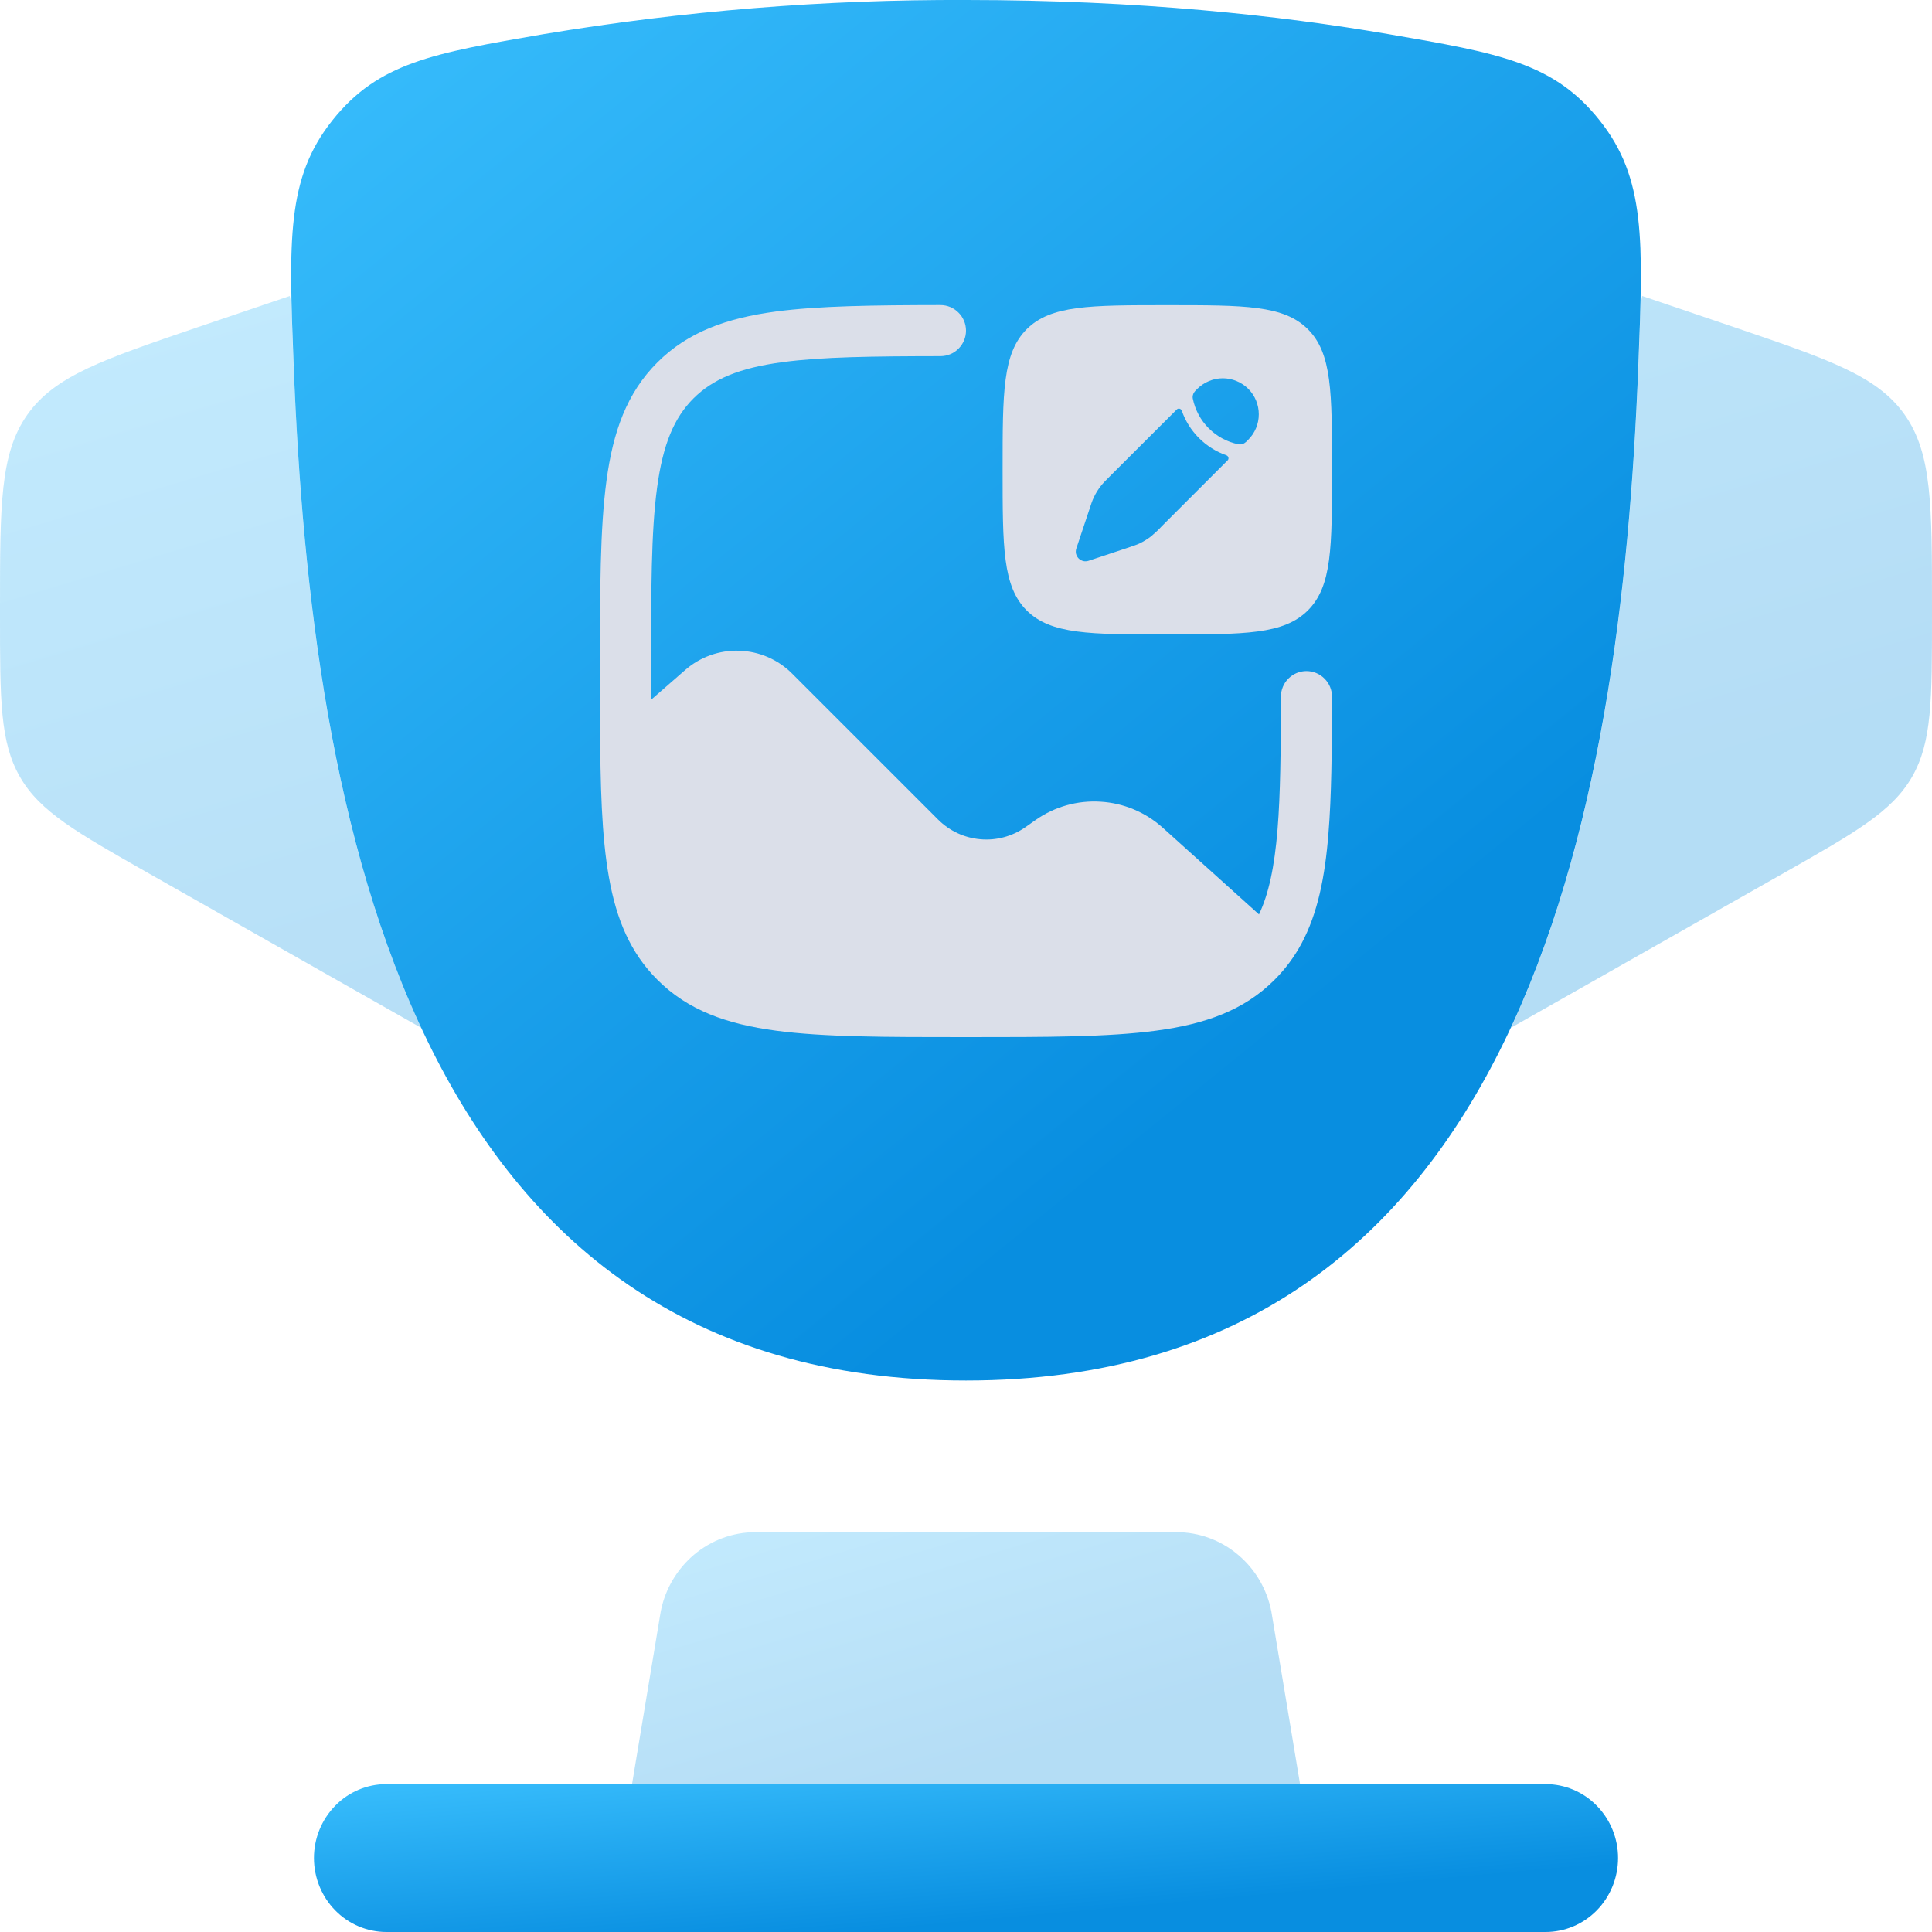
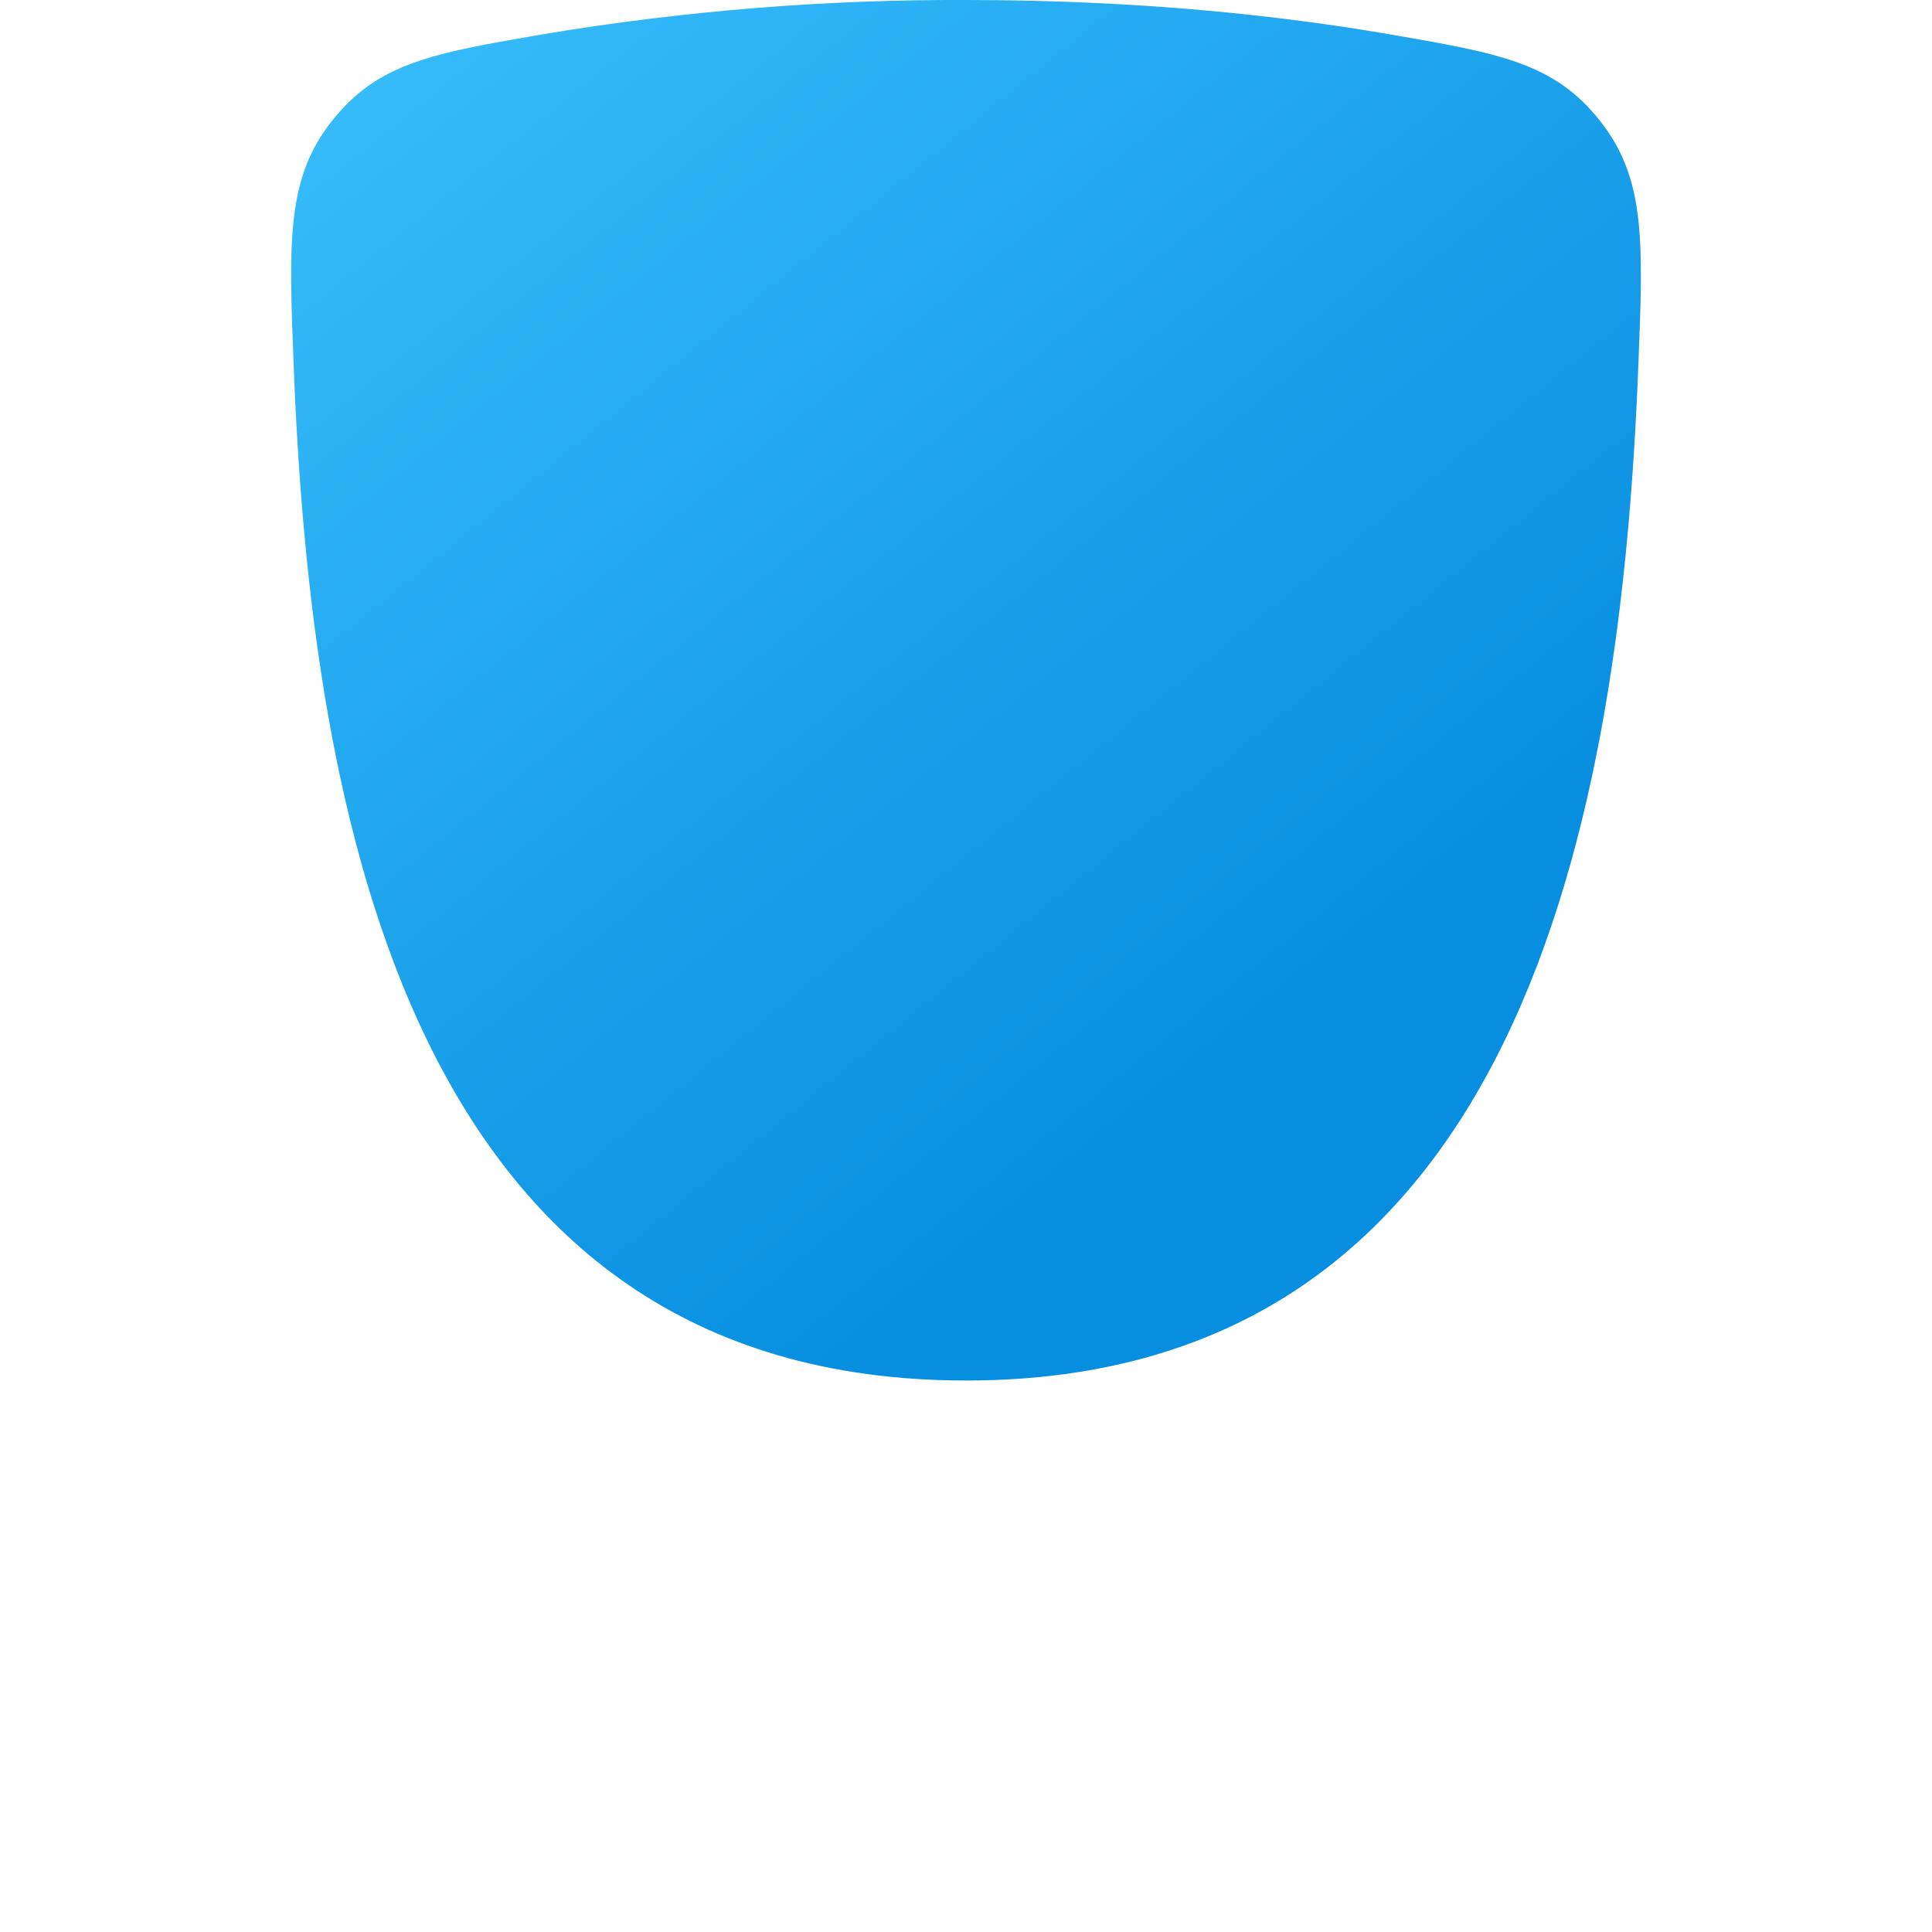
<svg xmlns="http://www.w3.org/2000/svg" width="20" height="20" viewBox="0 0 20 20" fill="none">
  <path d="M10 14.291C4.24 14.291 3.22 8.432 3.04 3.783C2.99 2.491 2.964 1.844 3.44 1.247C3.916 0.648 4.485 0.55 5.624 0.354C7.071 0.113 8.534 -0.006 10 0C11.783 0 13.253 0.16 14.377 0.354C15.515 0.55 16.085 0.648 16.56 1.247C17.036 1.845 17.011 2.491 16.96 3.783C16.78 8.431 15.76 14.291 10 14.291Z" fill="url(#paint0_linear_1159_6661)" />
-   <path d="M15.64 10.64L18.457 9.043C19.209 8.616 19.585 8.403 19.793 8.043C20 7.684 20 7.245 20 6.366V6.292C20 5.227 20 4.694 19.717 4.293C19.434 3.892 18.939 3.723 17.949 3.386L17 3.064L16.983 3.151C16.978 3.343 16.97 3.555 16.961 3.785C16.873 6.056 16.584 8.616 15.641 10.64M3.04 3.785C3.127 6.056 3.416 8.616 4.36 10.64L1.543 9.043C0.791 8.616 0.414 8.403 0.207 8.043C1.49012e-08 7.684 0 7.245 0 6.366V6.292C0 5.227 0 4.694 0.283 4.293C0.566 3.892 1.061 3.723 2.051 3.386L3 3.064L3.017 3.153C3.022 3.344 3.03 3.555 3.039 3.786" fill="url(#paint1_linear_1159_6661)" fill-opacity="0.3" />
-   <path fill-rule="evenodd" clip-rule="evenodd" d="M3.25 19.234C3.25 19.031 3.329 18.837 3.47 18.693C3.61 18.549 3.801 18.469 4 18.469H16C16.199 18.469 16.39 18.549 16.53 18.693C16.671 18.837 16.75 19.031 16.75 19.234C16.75 19.437 16.671 19.632 16.53 19.776C16.39 19.919 16.199 20 16 20H4C3.801 20 3.61 19.919 3.47 19.776C3.329 19.632 3.25 19.437 3.25 19.234Z" fill="url(#paint2_linear_1159_6661)" />
-   <path d="M13.458 18.468H6.543L6.84 16.682C6.885 16.451 7.008 16.243 7.186 16.093C7.365 15.943 7.589 15.861 7.82 15.861H12.18C12.411 15.861 12.635 15.943 12.814 16.093C12.993 16.242 13.116 16.451 13.161 16.682L13.458 18.468Z" fill="url(#paint3_linear_1159_6661)" fill-opacity="0.3" />
-   <path d="M13.789 7.212C13.788 7.769 13.784 8.242 13.752 8.63C13.716 9.081 13.64 9.457 13.472 9.77C13.398 9.907 13.305 10.032 13.195 10.142C12.88 10.458 12.478 10.601 11.969 10.669C11.471 10.736 10.833 10.736 10.02 10.736H9.98C9.166 10.736 8.529 10.736 8.031 10.669C7.522 10.601 7.12 10.458 6.805 10.142C6.525 9.863 6.38 9.515 6.304 9.083C6.228 8.659 6.214 8.132 6.212 7.477C6.211 7.31 6.211 7.133 6.211 6.947V6.927C6.211 6.113 6.211 5.476 6.278 4.978C6.346 4.469 6.489 4.067 6.805 3.752C7.12 3.437 7.522 3.293 8.031 3.225C8.473 3.166 9.042 3.159 9.735 3.158C9.806 3.158 9.873 3.186 9.922 3.236C9.972 3.285 10 3.353 10 3.423C10 3.493 9.972 3.56 9.922 3.61C9.873 3.659 9.806 3.687 9.735 3.687C9.033 3.688 8.51 3.694 8.101 3.749C7.651 3.809 7.379 3.925 7.178 4.125C6.978 4.326 6.863 4.598 6.802 5.049C6.74 5.508 6.74 6.109 6.74 6.947V7.244L7.093 6.936C7.247 6.801 7.448 6.729 7.653 6.736C7.859 6.743 8.054 6.827 8.2 6.973L9.711 8.484C9.829 8.602 9.984 8.674 10.149 8.688C10.314 8.703 10.479 8.658 10.615 8.563L10.72 8.489C10.916 8.351 11.153 8.284 11.392 8.299C11.631 8.313 11.858 8.408 12.036 8.568L13.033 9.466C13.133 9.255 13.193 8.978 13.225 8.587C13.255 8.219 13.259 7.772 13.26 7.212C13.26 7.142 13.288 7.074 13.337 7.025C13.387 6.975 13.454 6.947 13.524 6.947C13.594 6.947 13.662 6.975 13.711 7.025C13.761 7.074 13.789 7.142 13.789 7.212Z" fill="#DBDFE9" />
-   <path fill-rule="evenodd" clip-rule="evenodd" d="M12.084 6.568C11.28 6.568 10.878 6.568 10.628 6.319C10.379 6.069 10.379 5.667 10.379 4.863C10.379 4.06 10.379 3.658 10.628 3.408C10.878 3.159 11.28 3.159 12.084 3.159C12.887 3.159 13.289 3.159 13.539 3.408C13.789 3.658 13.789 4.06 13.789 4.863C13.789 5.667 13.789 6.069 13.539 6.319C13.289 6.568 12.887 6.568 12.084 6.568ZM12.922 4.025C12.992 4.095 13.031 4.19 13.031 4.289C13.031 4.388 12.992 4.482 12.922 4.552L12.9 4.574C12.889 4.584 12.877 4.592 12.863 4.596C12.849 4.601 12.834 4.602 12.82 4.599C12.704 4.576 12.597 4.518 12.513 4.434C12.429 4.35 12.372 4.244 12.348 4.127C12.345 4.113 12.346 4.098 12.351 4.084C12.355 4.07 12.363 4.058 12.373 4.047L12.395 4.025C12.465 3.956 12.56 3.916 12.658 3.916C12.757 3.916 12.852 3.956 12.922 4.025ZM12.027 5.447C11.992 5.485 11.954 5.52 11.915 5.553C11.879 5.58 11.841 5.604 11.8 5.624C11.766 5.64 11.729 5.652 11.655 5.677L11.269 5.805C11.251 5.811 11.232 5.812 11.214 5.808C11.196 5.803 11.179 5.794 11.166 5.781C11.153 5.768 11.144 5.751 11.139 5.733C11.135 5.715 11.136 5.696 11.142 5.678L11.271 5.292C11.295 5.218 11.307 5.182 11.324 5.147C11.343 5.106 11.367 5.068 11.395 5.032C11.418 5.002 11.445 4.975 11.5 4.92L12.182 4.239C12.198 4.222 12.226 4.23 12.234 4.252C12.271 4.359 12.332 4.455 12.412 4.535C12.492 4.615 12.589 4.676 12.695 4.713C12.717 4.721 12.725 4.749 12.709 4.765L12.027 5.447Z" fill="#DBDFE9" />
  <defs>
    <linearGradient id="paint0_linear_1159_6661" x1="2.938" y1="-1.459" x2="13.02" y2="10.963" gradientUnits="userSpaceOnUse">
      <stop stop-color="#3DC2FF" />
      <stop offset="1" stop-color="#088EE0" />
    </linearGradient>
    <linearGradient id="paint1_linear_1159_6661" x1="-0.109" y1="2.291" x2="2.902" y2="12.309" gradientUnits="userSpaceOnUse">
      <stop stop-color="#3DC2FF" />
      <stop offset="1" stop-color="#088EE0" />
    </linearGradient>
    <linearGradient id="paint2_linear_1159_6661" x1="3.176" y1="18.312" x2="3.373" y2="20.502" gradientUnits="userSpaceOnUse">
      <stop stop-color="#3DC2FF" />
      <stop offset="1" stop-color="#088EE0" />
    </linearGradient>
    <linearGradient id="paint3_linear_1159_6661" x1="6.505" y1="15.595" x2="7.537" y2="19.045" gradientUnits="userSpaceOnUse">
      <stop stop-color="#3DC2FF" />
      <stop offset="1" stop-color="#088EE0" />
    </linearGradient>
  </defs>
</svg>